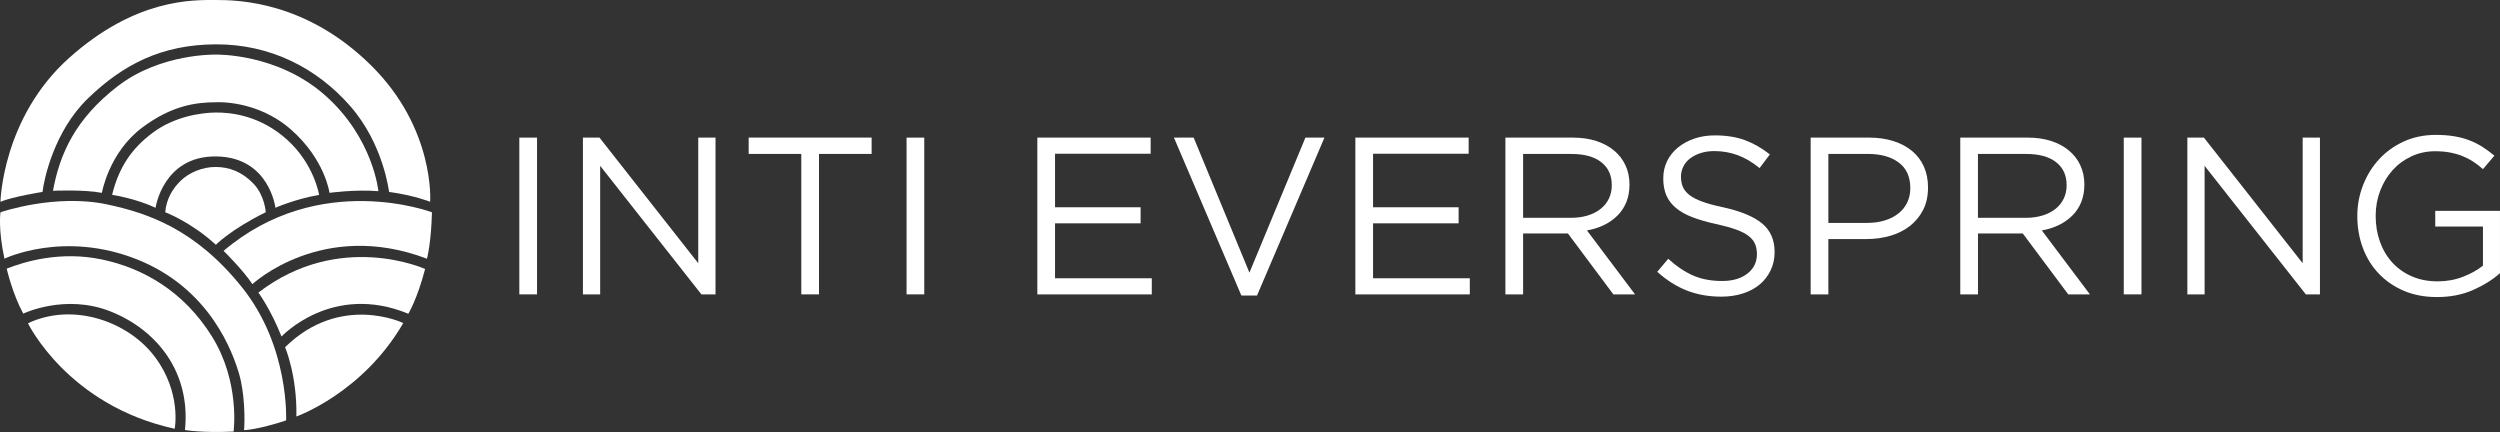
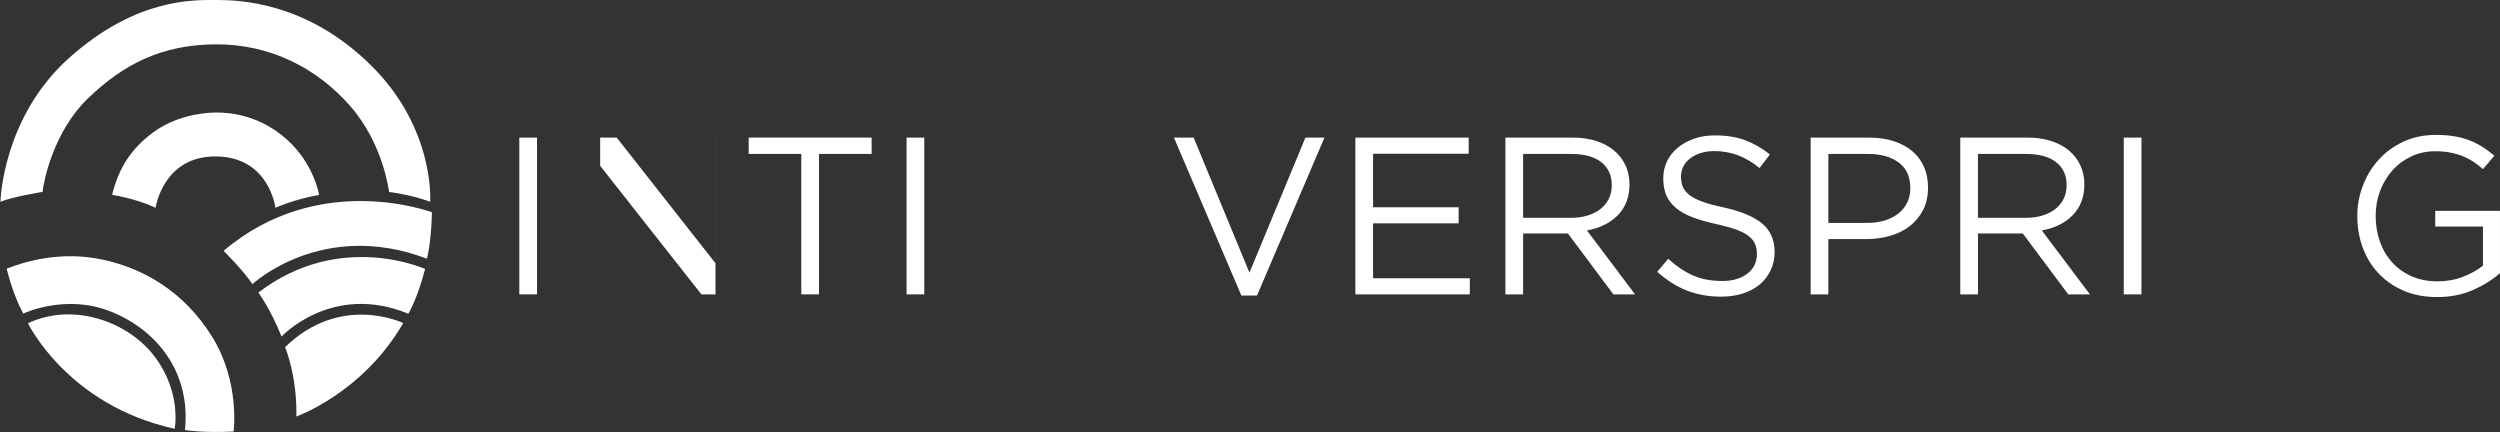
<svg xmlns="http://www.w3.org/2000/svg" id="Layer_2" data-name="Layer 2" viewBox="0 0 920.7 159.09">
  <rect x="0" y="0" width="920.7" height="159.09" fill="#333333" stroke="none" />
  <defs>
    <style>
      .cls-1 {
        fill: #fff;
        stroke-width: 0px;
      }
    </style>
  </defs>
  <g id="Layer_1-2" data-name="Layer 1">
    <g>
      <g>
        <path class="cls-1" d="M197.78,50.68v57.73h-6.52v-57.73h6.52Z" />
-         <path class="cls-1" d="M257.16,50.68h6.35v57.73h-5.2l-37.28-47.34v47.34h-6.35v-57.73h6.1l36.37,46.27v-46.27Z" />
+         <path class="cls-1" d="M257.16,50.68h6.35v57.73h-5.2l-37.28-47.34v47.34v-57.73h6.1l36.37,46.27v-46.27Z" />
        <path class="cls-1" d="M301.62,108.41h-6.52v-51.72h-19.38v-6.02h45.28v6.02h-19.38v51.72Z" />
        <path class="cls-1" d="M340.39,50.68v57.73h-6.52v-57.73h6.52Z" />
-         <path class="cls-1" d="M423.77,56.61h-35.22v19.71h31.51v5.94h-31.51v20.21h35.63v5.94h-42.15v-57.73h41.73v5.94Z" />
        <path class="cls-1" d="M480.76,50.68h7.01l-24.83,58.15h-5.77l-24.83-58.15h7.26l20.54,49.73,20.62-49.73Z" />
        <path class="cls-1" d="M540.89,56.61h-35.22v19.71h31.51v5.94h-31.51v20.21h35.63v5.94h-42.15v-57.73h41.73v5.94Z" />
        <path class="cls-1" d="M594.17,108.41l-16.74-22.43h-16.5v22.43h-6.52v-57.73h24.83c3.19,0,6.06.41,8.62,1.24,2.56.83,4.74,1.99,6.56,3.51,1.82,1.51,3.22,3.33,4.21,5.45.99,2.12,1.48,4.47,1.48,7.06,0,2.42-.39,4.58-1.15,6.48-.77,1.9-1.86,3.55-3.26,4.95-1.4,1.4-3.07,2.57-4.99,3.51-1.93.93-4.01,1.6-6.27,1.98l17.73,23.57h-8ZM589.71,59.72c-2.59-2.01-6.23-3.02-10.92-3.02h-17.86v23.51h17.78c2.15,0,4.13-.28,5.95-.83,1.82-.55,3.39-1.34,4.71-2.36,1.32-1.02,2.36-2.28,3.1-3.77.74-1.49,1.12-3.17,1.12-5.05,0-3.64-1.3-6.47-3.89-8.48Z" />
        <path class="cls-1" d="M619.74,68.76c.44,1.1,1.24,2.11,2.39,3.02,1.15.91,2.75,1.74,4.78,2.48,2.03.75,4.65,1.45,7.83,2.11,6.43,1.43,11.18,3.41,14.23,5.95,3.05,2.53,4.58,6.03,4.58,10.49,0,2.48-.49,4.74-1.47,6.77s-2.32,3.77-4.04,5.21c-1.72,1.43-3.79,2.53-6.2,3.3-2.42.77-5.06,1.16-7.92,1.16-4.62,0-8.84-.75-12.66-2.24-3.82-1.49-7.46-3.8-10.93-6.92l4.04-4.78c3.02,2.75,6.08,4.8,9.16,6.15,3.08,1.35,6.63,2.02,10.64,2.02s7.02-.91,9.36-2.72c2.34-1.82,3.51-4.21,3.51-7.19,0-1.38-.22-2.6-.66-3.67-.44-1.07-1.21-2.05-2.32-2.93-1.1-.88-2.63-1.68-4.59-2.4-1.96-.71-4.45-1.4-7.48-2.07-3.31-.71-6.19-1.54-8.64-2.48-2.45-.93-4.48-2.06-6.08-3.39-1.6-1.32-2.78-2.86-3.56-4.62-.77-1.76-1.16-3.86-1.16-6.28s.47-4.43,1.4-6.36c.93-1.93,2.25-3.59,3.96-5,1.7-1.4,3.71-2.51,6.02-3.31,2.31-.8,4.84-1.2,7.59-1.2,4.23,0,7.93.58,11.09,1.75,3.16,1.17,6.23,2.92,9.2,5.26l-3.79,5.03c-2.7-2.2-5.4-3.79-8.12-4.78-2.72-.99-5.57-1.48-8.54-1.48-1.87,0-3.56.25-5.07.74-1.51.49-2.8,1.16-3.88,1.98-1.07.83-1.9,1.82-2.47,2.97-.58,1.16-.87,2.4-.87,3.72s.22,2.62.66,3.72Z" />
        <path class="cls-1" d="M708.24,77.32c-1.21,2.36-2.85,4.34-4.91,5.94-2.06,1.6-4.47,2.79-7.22,3.59-2.75.8-5.66,1.19-8.74,1.19h-14.02v20.37h-6.52v-57.73h21.61c3.24,0,6.2.43,8.87,1.28,2.67.85,4.95,2.06,6.85,3.63,1.9,1.57,3.35,3.49,4.37,5.77,1.02,2.28,1.52,4.85,1.52,7.71,0,3.13-.6,5.89-1.81,8.25ZM699.28,59.87c-2.84-2.12-6.6-3.18-11.29-3.18h-14.64v25.4h14.31c2.37,0,4.53-.3,6.49-.91,1.96-.6,3.64-1.47,5.04-2.6,1.41-1.13,2.48-2.47,3.22-4.04.75-1.57,1.12-3.31,1.12-5.24,0-4.18-1.42-7.33-4.26-9.44Z" />
        <path class="cls-1" d="M761.69,108.41l-16.74-22.43h-16.5v22.43h-6.52v-57.73h24.83c3.19,0,6.06.41,8.62,1.24,2.56.83,4.74,1.99,6.56,3.51,1.82,1.51,3.22,3.33,4.21,5.45s1.48,4.47,1.48,7.06c0,2.42-.39,4.58-1.15,6.48-.77,1.9-1.86,3.55-3.26,4.95-1.4,1.4-3.07,2.57-4.99,3.51-1.93.93-4.01,1.6-6.27,1.98l17.73,23.57h-8ZM757.22,59.72c-2.59-2.01-6.23-3.02-10.92-3.02h-17.86v23.51h17.78c2.15,0,4.13-.28,5.95-.83,1.82-.55,3.39-1.34,4.71-2.36,1.32-1.02,2.36-2.28,3.1-3.77.74-1.49,1.12-3.17,1.12-5.05,0-3.64-1.3-6.47-3.89-8.48Z" />
        <path class="cls-1" d="M788.66,50.68v57.73h-6.52v-57.73h6.52Z" />
-         <path class="cls-1" d="M848.04,50.68h6.35v57.73h-5.2l-37.28-47.34v47.34h-6.35v-57.73h6.1l36.37,46.27v-46.27Z" />
        <path class="cls-1" d="M910.76,106.81c-3.93,1.73-8.34,2.59-13.24,2.59-4.57,0-8.65-.77-12.25-2.31-3.6-1.54-6.68-3.66-9.24-6.35-2.56-2.69-4.51-5.86-5.86-9.49-1.35-3.63-2.02-7.5-2.02-11.63s.7-7.75,2.1-11.38c1.4-3.63,3.37-6.82,5.9-9.57,2.53-2.75,5.57-4.93,9.11-6.56,3.55-1.62,7.49-2.43,11.84-2.43,2.42,0,4.63.16,6.64.49,2.01.33,3.88.82,5.61,1.48,1.73.66,3.35,1.47,4.87,2.43,1.51.96,2.98,2.05,4.41,3.26l-4.21,4.95c-1.1-.99-2.25-1.88-3.46-2.68s-2.51-1.48-3.92-2.06c-1.4-.58-2.94-1.03-4.62-1.36-1.68-.33-3.53-.49-5.57-.49-3.19,0-6.13.63-8.82,1.9-2.7,1.27-5,2.97-6.93,5.12-1.93,2.15-3.44,4.67-4.54,7.56-1.1,2.89-1.65,5.96-1.65,9.21,0,3.47.54,6.68,1.61,9.63,1.07,2.94,2.6,5.49,4.58,7.64,1.98,2.15,4.37,3.83,7.18,5.04,2.8,1.21,5.96,1.82,9.48,1.82,3.3,0,6.41-.57,9.32-1.69,2.91-1.13,5.36-2.5,7.34-4.1v-14.41h-17.57v-5.77h23.84v22.95c-2.69,2.41-6.01,4.48-9.94,6.21Z" />
      </g>
      <g>
-         <path class="cls-1" d="M79.5,90.15s5.38-5.58,18.37-11.99c0,0-.34-6.17-4.54-10.54-4.19-4.37-8.9-6.1-13.83-6.13-4.94-.03-9.92,2.1-12.98,5.1-3.06,3-5.26,6.79-5.67,11.57,0,0,9.45,3.55,18.66,11.99Z" />
        <path class="cls-1" d="M101.43,76.52s7.33-3.26,16.09-4.73c0,0-1.74-11.21-11.69-20.25-9.95-9.05-20.81-10.15-26.34-10.1s-15.22,1.49-23.12,7.35c-7.91,5.86-12.61,12.86-15.08,22.96,0,0,8.76,1.33,16,4.78,0,0,2.73-19.13,22.32-18.92,19.6.21,21.82,18.92,21.82,18.92Z" />
-         <path class="cls-1" d="M79.5,37.66s15.04-1.01,27.62,10.01c12.58,11.02,14.23,23.35,14.23,23.35,0,0,9.42-1.31,18.01-.62,0,0-1.86-19.5-19.53-35.2-17.67-15.71-40.34-15.09-40.34-15.09,0,0-20.28-.55-36.05,11.57-15.77,12.12-21.45,25.08-23.93,38.58,0,0,11.23-.53,18.01.76,0,0,2.54-14.81,14.85-24.04,10.83-8.12,19.8-9.3,27.11-9.32Z" />
        <path class="cls-1" d="M143.28,70.68s-1.99-17.57-14.3-31.62c-12.31-14.05-29.45-22.8-49.49-22.73-20.03.07-34.13,7.46-46.96,19.77-12.84,12.31-16.41,30.5-16.87,34.58,0,0-11.18,1.79-15.49,3.63,0,0,.64-30.91,25.26-52.95C50.05-.69,71.13,0,79.5,0s33.26.55,57.05,23.97c23.79,23.42,21.87,50.34,21.87,50.34,0,0-6-2.39-15.13-3.63Z" />
        <path class="cls-1" d="M10.3,119.05s14.62,30.31,54.04,38.85c0,0,2.57-13.14-7.15-26.27-9.72-13.14-30.07-20.48-46.89-12.58Z" />
        <path class="cls-1" d="M2.47,98.93s2.05,9.1,6.09,16.57c0,0,15.46-7.47,32.24-.77,16.78,6.71,29.52,22.14,27.32,43.63,0,0,6.21,1.13,17.9.57,0,0,2.48-18.19-7.91-34.93-10.38-16.74-25.48-25.28-40.62-28.45-15.14-3.17-28.23.71-35.01,3.38Z" />
-         <path class="cls-1" d="M1.64,95.26s21.77-10.52,48.89.3c27.11,10.82,35.27,34.61,37.47,41.95,2.2,7.35,2.2,17.5,1.88,20.9,0,0,4.77-.05,15.49-3.58,0,0,1.31-26.97-16.09-48.82-17.4-21.85-35.2-27.56-49.56-30.67C20.45,71.15.17,78.17.17,78.17c0,0-.92,6.15,1.47,17.09Z" />
        <path class="cls-1" d="M82.36,92.39s7.36,7.3,10.59,12.26c0,0,25.72-24.04,64.29-9.37,0,0,1.56-5.65,1.84-17.09,0,0-41.48-15.77-76.72,14.19Z" />
        <path class="cls-1" d="M95.15,107.75s4.47,5.99,8.53,16.19c0,0,18.57-20,46.69-8.4,0,0,3.23-5.17,6.19-16.47,0,0-31.42-14.33-61.4,8.68Z" />
        <path class="cls-1" d="M104.99,127.86s4.47,10.47,4.16,25.52c0,0,24.42-8.58,39.36-34.41,0,0-23.06-11.14-43.52,8.89Z" />
      </g>
    </g>
  </g>
</svg>